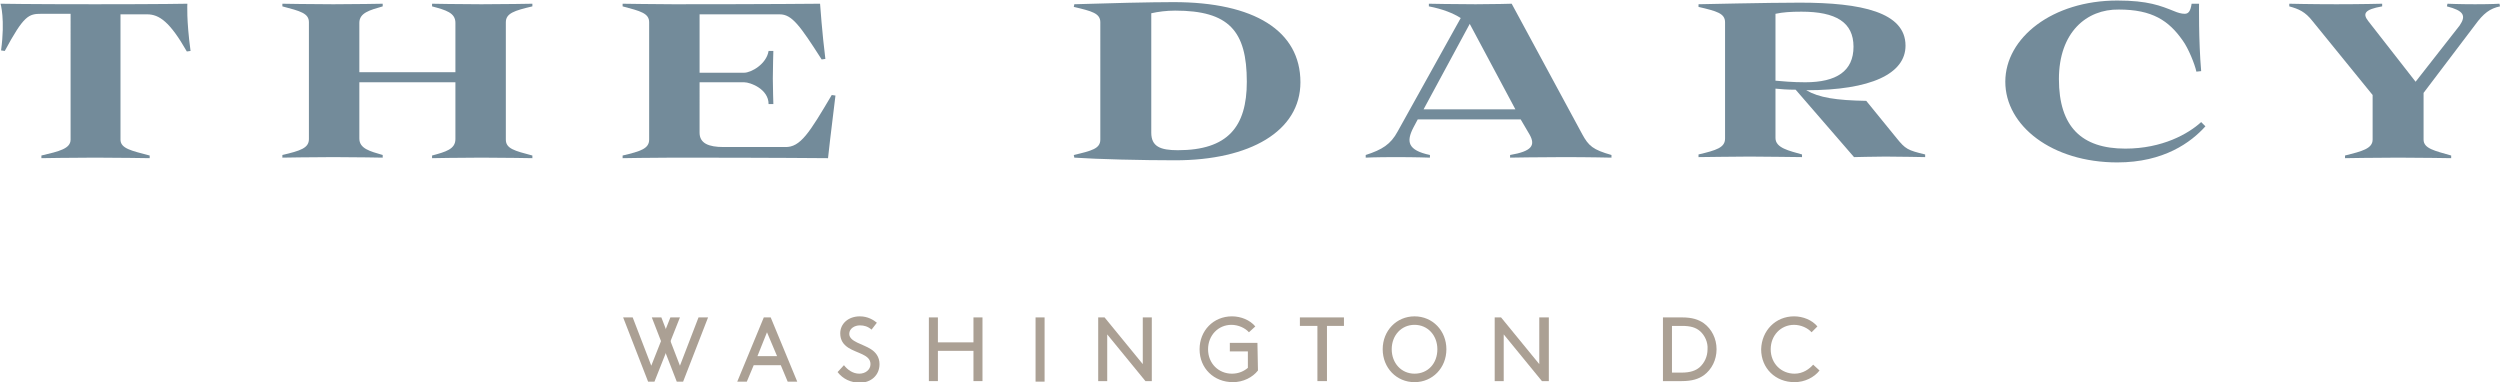
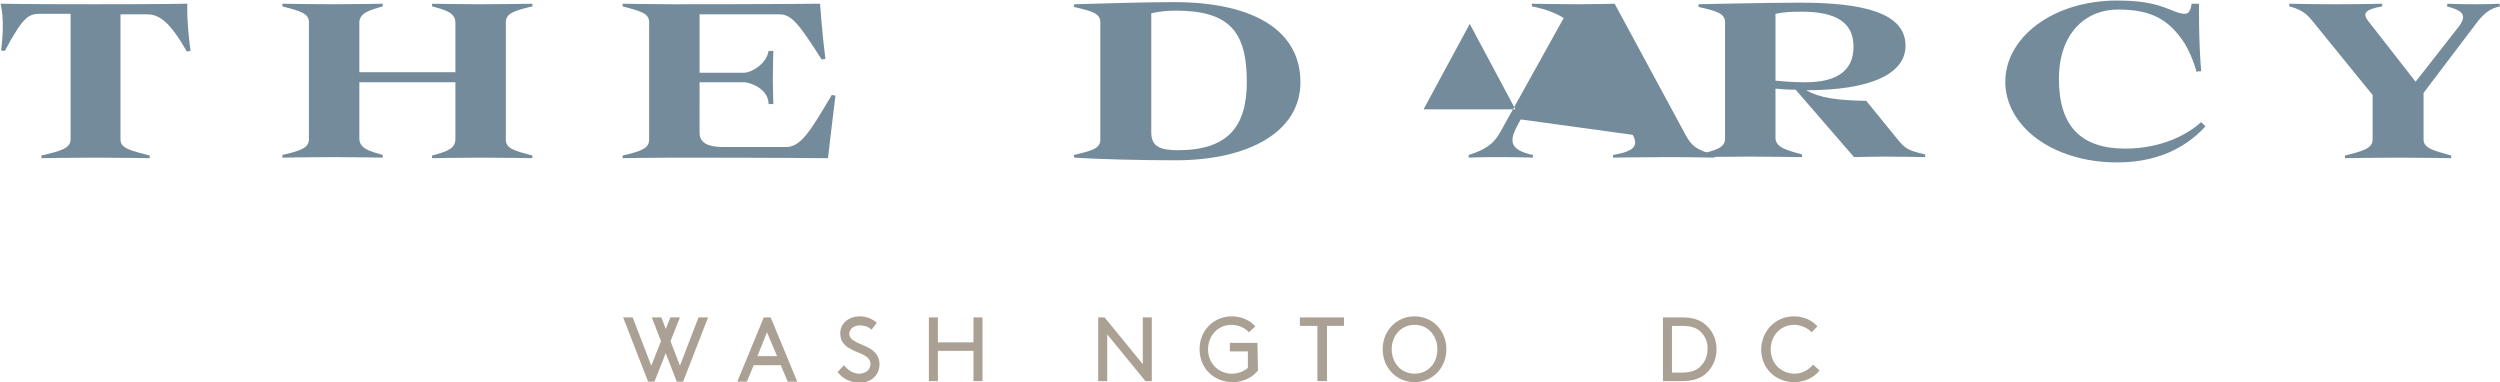
<svg xmlns="http://www.w3.org/2000/svg" version="1.1" id="Layer_1" x="0px" y="0px" viewBox="0 0 471 72" style="enable-background:new 0 0 471 72;" xml:space="preserve">
  <style type="text/css">
	.st0{fill:#738B9A;}
	.st1{fill:#ABA094;}
</style>
  <g id="The_Darcy">
    <path class="st0" d="M463.4,4.8c1.3-1.9,0.7-2.8-2.4-3.6l0.1-0.5c0,0,2.2,0.1,5.2,0.1c3.2,0,4.6-0.1,4.6-0.1l0.1,0.5   c-1.9,0.4-3.1,1.3-4.7,3.5l-9.7,12.8v8.8c0,1.7,2.1,2.1,5.2,3l0,0.5c0,0-5.9-0.1-10-0.1s-10,0.1-10,0.1l0-0.5   c3.2-0.8,5.2-1.3,5.2-3v-8.4L435.7,4c-1.4-1.8-2.6-2.3-4.4-2.8l0-0.5c0,0,4.1,0.1,8.9,0.1c4.7,0,8.6-0.1,8.6-0.1l0,0.5   c-3.4,0.6-3.7,1.4-2.6,2.8l8.9,11.4L463.4,4.8z" />
    <path class="st0" d="M387.9,14.9c0,9,4.3,13.1,12.5,13.1c7,0,11.9-2.8,14.3-5l0.8,0.8c-2.7,3-7.8,6.8-16.6,6.8   c-12.3,0-21.1-6.9-21.1-15.2c0-8.3,8.9-15.3,21.1-15.3c5.8,0,8.2,1,10.7,2c0.7,0.3,1.4,0.5,2,0.5c0.7,0,1.1-0.5,1.3-1.9h1.4   c0,0-0.1,6.9,0.4,12.7l-0.9,0.1c-0.3-1.4-1.5-4.4-2.6-5.9c-2.6-3.7-5.7-5.8-12-5.8C393.1,1.7,387.9,6.1,387.9,14.9" />
    <path class="st0" d="M340.3,17c2.4,1.4,5.6,1.9,11.3,2l5.7,7c1.7,2.1,2.1,2.3,5.4,3.1l0,0.5c0,0-5.1-0.1-7.5-0.1   c-1.8,0-5.9,0.1-5.9,0.1l-11-12.7c-1.6,0-2.8-0.1-3.8-0.2v9.3c0,1.9,2.6,2.4,5,3.1l0,0.5c0,0-7.8-0.1-9.9-0.1c-2,0-9.6,0.1-9.6,0.1   l0-0.5c3.4-0.8,5-1.3,5-3V4.2c0-1.7-1.6-2.1-5-2.9l0-0.5c0,0,13.2-0.3,19.1-0.3c11.6,0,19.9,1.8,19.9,8.1   C359,13.9,352.5,17,340.3,17 M340.1,15.5c5.9,0,9.1-2.1,9.1-6.7c0-4.6-3.3-6.6-9.8-6.6c-2.1,0-3.5,0.1-4.9,0.4v12.6   C335.6,15.3,337.7,15.5,340.1,15.5" />
-     <path class="st0" d="M286.5,22.5h-19.4l-0.8,1.5c-1.4,2.7-1.1,4.3,3.1,5.2l0,0.5c0,0-2.6-0.1-6.4-0.1c-4,0-5.7,0.1-5.7,0.1l0-0.5   c3.1-1,4.7-2,6-4.4l11.9-21.4c-1.4-0.9-3.4-1.7-6-2.2l0-0.5c0,0,4.9,0.1,8.8,0.1c3.4,0,6.8-0.1,6.8-0.1l13.3,24.6   c1.2,2.2,2,2.9,5.5,3.9l0,0.5c0,0-4.2-0.1-9-0.1c-4.7,0-10.1,0.1-10.1,0.1l0-0.5c4.1-0.7,4.8-1.8,3.7-3.8L286.5,22.5z M268.2,20.6   h17.3l-8.6-16.1L268.2,20.6z" />
+     <path class="st0" d="M286.5,22.5l-0.8,1.5c-1.4,2.7-1.1,4.3,3.1,5.2l0,0.5c0,0-2.6-0.1-6.4-0.1c-4,0-5.7,0.1-5.7,0.1l0-0.5   c3.1-1,4.7-2,6-4.4l11.9-21.4c-1.4-0.9-3.4-1.7-6-2.2l0-0.5c0,0,4.9,0.1,8.8,0.1c3.4,0,6.8-0.1,6.8-0.1l13.3,24.6   c1.2,2.2,2,2.9,5.5,3.9l0,0.5c0,0-4.2-0.1-9-0.1c-4.7,0-10.1,0.1-10.1,0.1l0-0.5c4.1-0.7,4.8-1.8,3.7-3.8L286.5,22.5z M268.2,20.6   h17.3l-8.6-16.1L268.2,20.6z" />
    <path class="st0" d="M202.3,29.2c3.4-0.8,5-1.2,5-2.9V4.2c0-1.7-1.6-2.1-5-2.9l0.1-0.5c6-0.2,14.5-0.4,18.7-0.4   c15.2,0,23.9,5.4,23.9,15.1c0,9.2-9.5,14.7-23.6,14.7c-6.1,0-14.6-0.2-19-0.5L202.3,29.2z M221.4,2c-1.6,0-3.2,0.2-4.5,0.5V25   c0,2.6,1.7,3.3,5,3.3c9.4,0,13-4.4,13-12.9C234.9,5.8,231.5,2,221.4,2" />
    <path class="st0" d="M156.7,17.9l0.7,0.1c-0.8,6.3-1.4,11.8-1.4,11.8s-10-0.1-29.1-0.1c-3.9,0-9.6,0.1-9.6,0.1l0-0.5   c3.4-0.8,5-1.3,5-3V4.2c0-1.7-1.6-2.1-5-3l0-0.5c0,0,6.6,0.1,9.6,0.1c18.4,0,27.6-0.1,27.6-0.1s0.4,5.7,1,10.4l-0.7,0.1   c-4.1-6.4-5.6-8.5-7.9-8.5h-15.1v11h8.4c1.3,0,4.2-1.6,4.6-4.1h0.9c0,0-0.1,3.2-0.1,5.2c0,1.6,0.1,4.8,0.1,4.8h-0.9   c0-2.8-3.4-4.1-4.6-4.1h-8.4V25c0,2,1.7,2.7,4.5,2.7h11.6C150.8,27.8,152.5,25,156.7,17.9" />
    <path class="st0" d="M72.1,29.2l0,0.5c0,0-5.2-0.1-9.3-0.1s-9.6,0.1-9.6,0.1l0-0.5c3.4-0.8,5-1.3,5-3V4.2c0-1.7-1.6-2.1-5-3l0-0.5   c0,0,5.6,0.1,9.6,0.1s9.3-0.1,9.3-0.1l0,0.5c-2.4,0.7-4.4,1.2-4.4,3.1v9.3h18.1V4.3c0-1.9-1.8-2.4-4.4-3.1l0-0.5   c0,0,5.2,0.1,9.3,0.1s9.6-0.1,9.6-0.1l0,0.5c-3.4,0.8-5,1.3-5,3v22.1c0,1.7,1.6,2.1,5,3l0,0.5c0,0-5.6-0.1-9.6-0.1   c-4.1,0-9.3,0.1-9.3,0.1l0-0.5c2.6-0.7,4.4-1.2,4.4-3.1V15.5H67.7v10.6C67.7,28,69.7,28.5,72.1,29.2" />
    <path class="st0" d="M0.9,9.6L0.2,9.5c0.8-5.9-0.1-8.8-0.1-8.8s5,0.1,17.8,0.1c12.8,0,17.4-0.1,17.4-0.1s-0.2,3,0.6,8.9l-0.7,0.1   c-3.2-5.6-5.2-7-7.5-7h-5v23.6c0,1.7,2.1,2.1,5.5,3l0,0.5c0,0-6.2-0.1-10.3-0.1c-4.1,0-10.1,0.1-10.1,0.1l0-0.5   c3.4-0.8,5.5-1.3,5.5-3V2.6H7.8C5.4,2.6,4.5,2.9,0.9,9.6" />
  </g>
  <g id="Washington_DC">
    <path class="st1" d="M338,59.6c1.7,0,3.4,0.7,4.4,1.9l-1.1,1.1c-0.7-0.8-2-1.4-3.3-1.4c-2.5,0-4.4,2-4.4,4.6c0,2.7,2,4.6,4.5,4.6   c1.6,0,2.8-0.9,3.5-1.7l1.2,1.1c-1,1.3-2.8,2.2-4.7,2.2c-3.6,0-6.3-2.6-6.3-6.2C331.9,62.3,334.5,59.6,338,59.6" />
    <path class="st1" d="M313.3,71.8V59.8h3.6c1.9,0,3.1,0.4,4.1,1.1c1.5,1.1,2.4,2.9,2.4,4.9c0,2-0.9,3.8-2.4,4.9   c-1,0.7-2.2,1.1-4.2,1.1L313.3,71.8L313.3,71.8z M320.3,62.4c-0.8-0.7-1.8-1-3.4-1H315v8.8h1.8c1.7,0,2.7-0.4,3.4-1   c0.9-0.8,1.5-2,1.5-3.4C321.8,64.5,321.2,63.2,320.3,62.4" />
-     <polygon class="st1" points="283.3,63 283.3,71.8 281.6,71.8 281.6,59.8 282.8,59.8 290,68.6 290,59.8 291.8,59.8 291.8,71.8    290.5,71.8  " />
    <path class="st1" d="M266.5,59.6c3.4,0,6,2.7,6,6.2c0,3.5-2.6,6.2-6,6.2c-3.4,0-6-2.7-6-6.2C260.5,62.3,263.1,59.6,266.5,59.6    M266.5,70.4c2.5,0,4.3-1.9,4.3-4.6c0-2.6-1.8-4.6-4.3-4.6c-2.5,0-4.3,2-4.3,4.6C262.2,68.4,264,70.4,266.5,70.4" />
    <polygon class="st1" points="244.9,59.8 253.2,59.8 253.2,61.4 250,61.4 250,71.8 248.2,71.8 248.2,61.4 244.9,61.4  " />
    <path class="st1" d="M237,69.8c-1,1.3-2.8,2.2-4.7,2.2c-3.6,0-6.3-2.6-6.3-6.2c0-3.5,2.6-6.2,6.1-6.2c1.7,0,3.4,0.7,4.4,1.9   l-1.2,1.1c-0.7-0.8-2-1.4-3.3-1.4c-2.5,0-4.4,2-4.4,4.6c0,2.7,2,4.6,4.5,4.6c1.3,0,2.3-0.5,3-1.1v-3.1h-3.4v-1.6h5.2L237,69.8   L237,69.8z" />
    <polygon class="st1" points="208.6,63 208.6,71.8 206.9,71.8 206.9,59.8 208.1,59.8 215.3,68.6 215.3,59.8 217,59.8 217,71.8    215.8,71.8  " />
-     <rect x="195.1" y="59.8" class="st1" width="1.7" height="12.1" />
    <polygon class="st1" points="183.4,66.1 176.7,66.1 176.7,71.8 175,71.8 175,59.8 176.7,59.8 176.7,64.5 183.4,64.5 183.4,59.8    185.1,59.8 185.1,71.8 183.4,71.8  " />
    <path class="st1" d="M159,68.8c0.7,0.9,1.7,1.6,2.9,1.6c1.1,0,2.1-0.7,2.1-1.8c0-1.8-2.5-2-4.2-3.1c-0.9-0.6-1.5-1.4-1.5-2.7   c0-1.8,1.5-3.2,3.7-3.2c1.5,0,2.6,0.7,3.2,1.2l-1,1.3c-0.7-0.6-1.4-0.8-2.2-0.8c-1,0-2,0.6-2,1.6c0,1.5,2.6,1.9,4.1,2.9   c0.8,0.5,1.6,1.4,1.6,2.8c0,2.1-1.6,3.5-3.7,3.5c-1.7,0-3.2-0.7-4.2-2L159,68.8z" />
    <path class="st1" d="M144.5,62.6l1.9,4.5h-3.7L144.5,62.6z M143.9,59.8l-5,12.1h1.8l1.3-3.1h5.1l1.3,3.1h1.8l-5-12.1   C145.1,59.8,143.9,59.8,143.9,59.8z" />
    <polygon class="st1" points="128.7,71.9 127.5,71.9 122.8,59.8 124.6,59.8 128.1,68.9 131.6,59.8 133.4,59.8  " />
    <polygon class="st1" points="123.3,71.9 122.1,71.9 117.4,59.8 119.2,59.8 122.7,68.9 126.3,59.8 128.1,59.8  " />
  </g>
</svg>